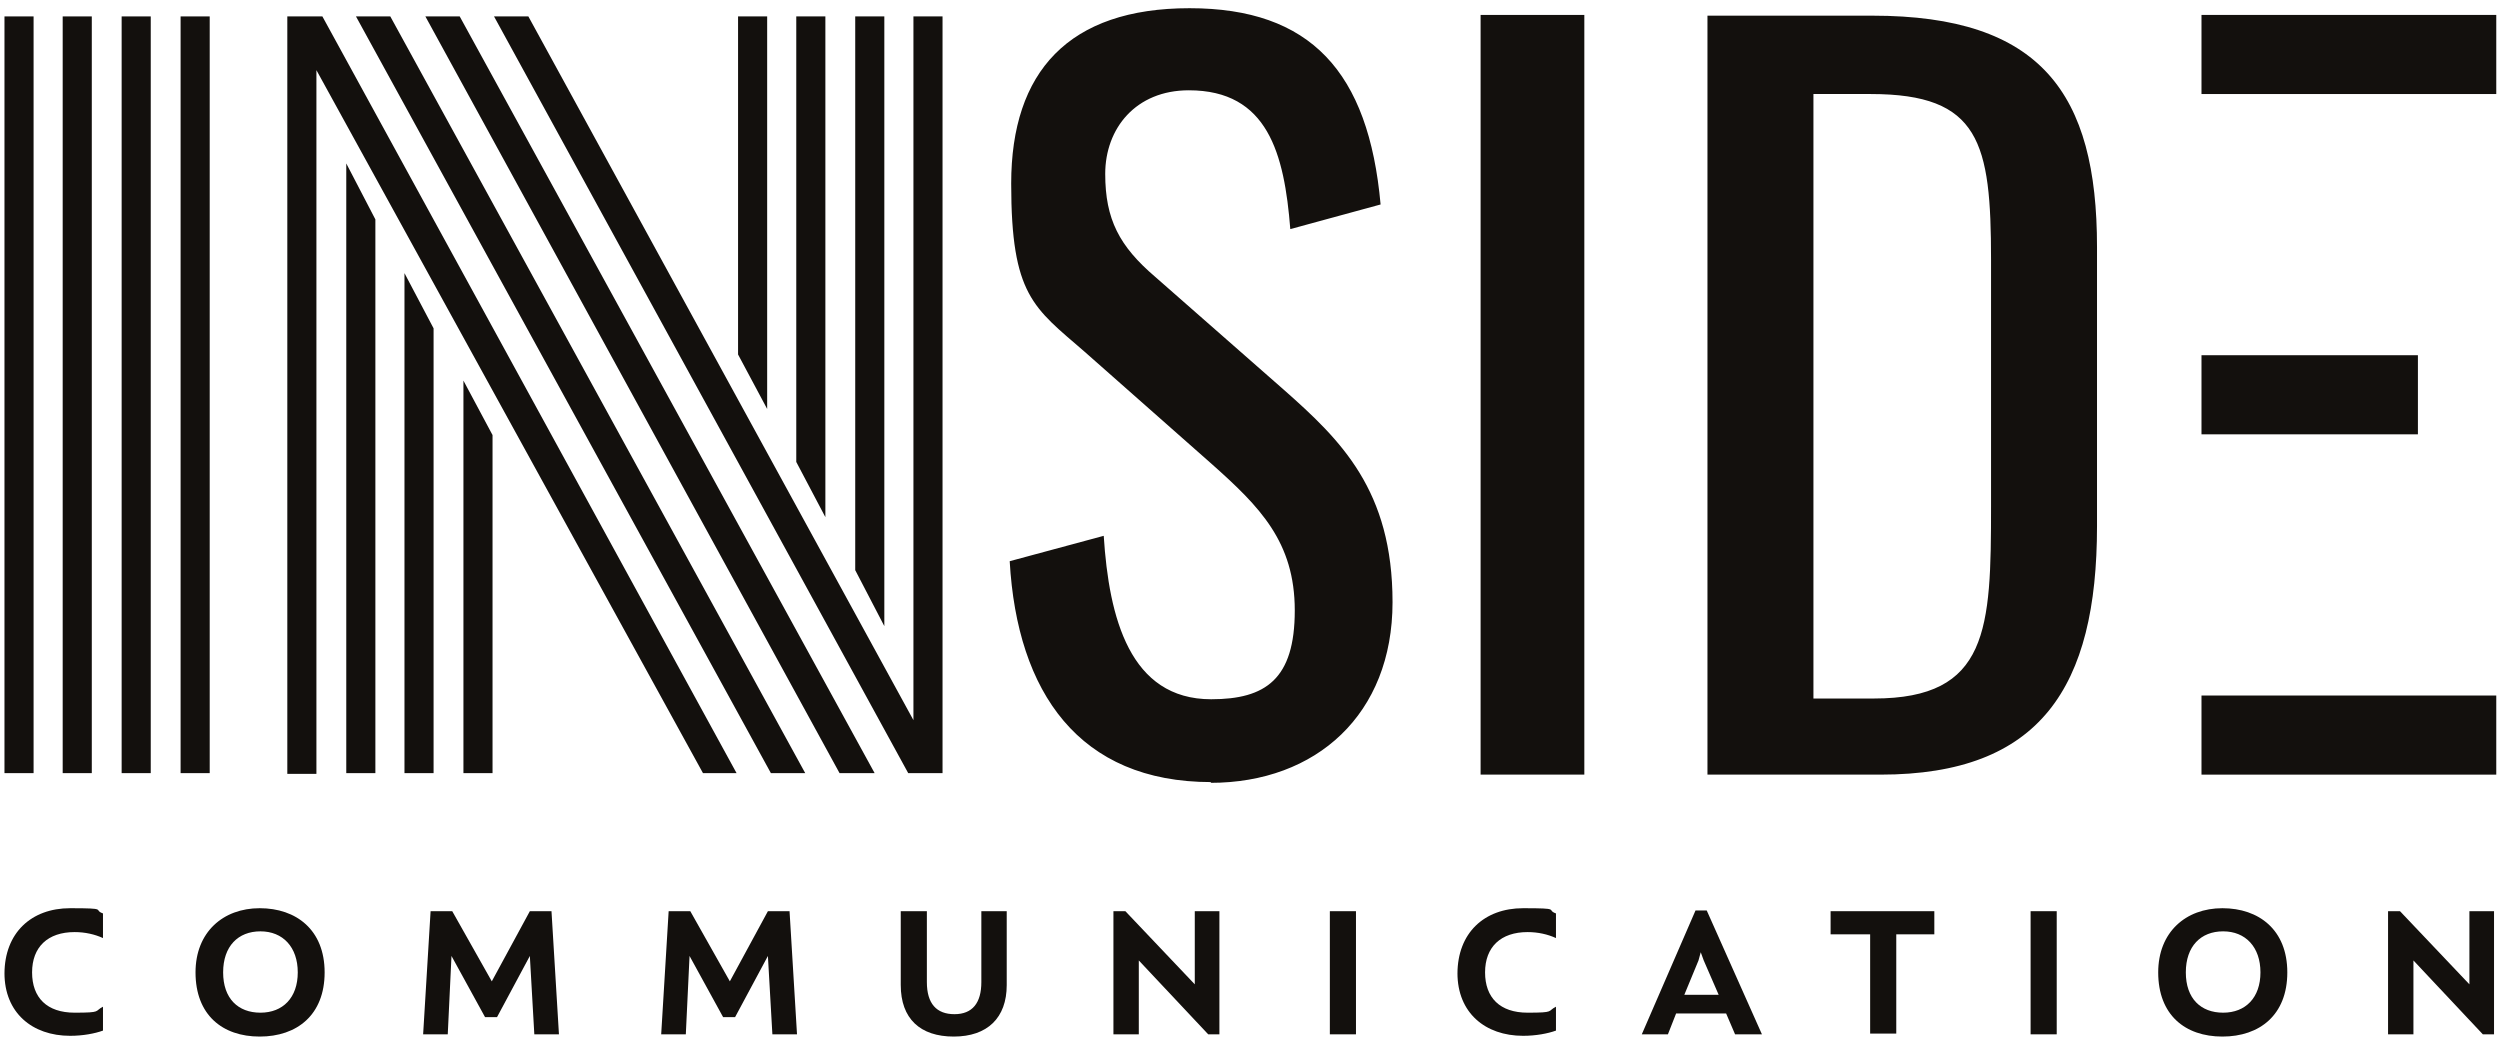
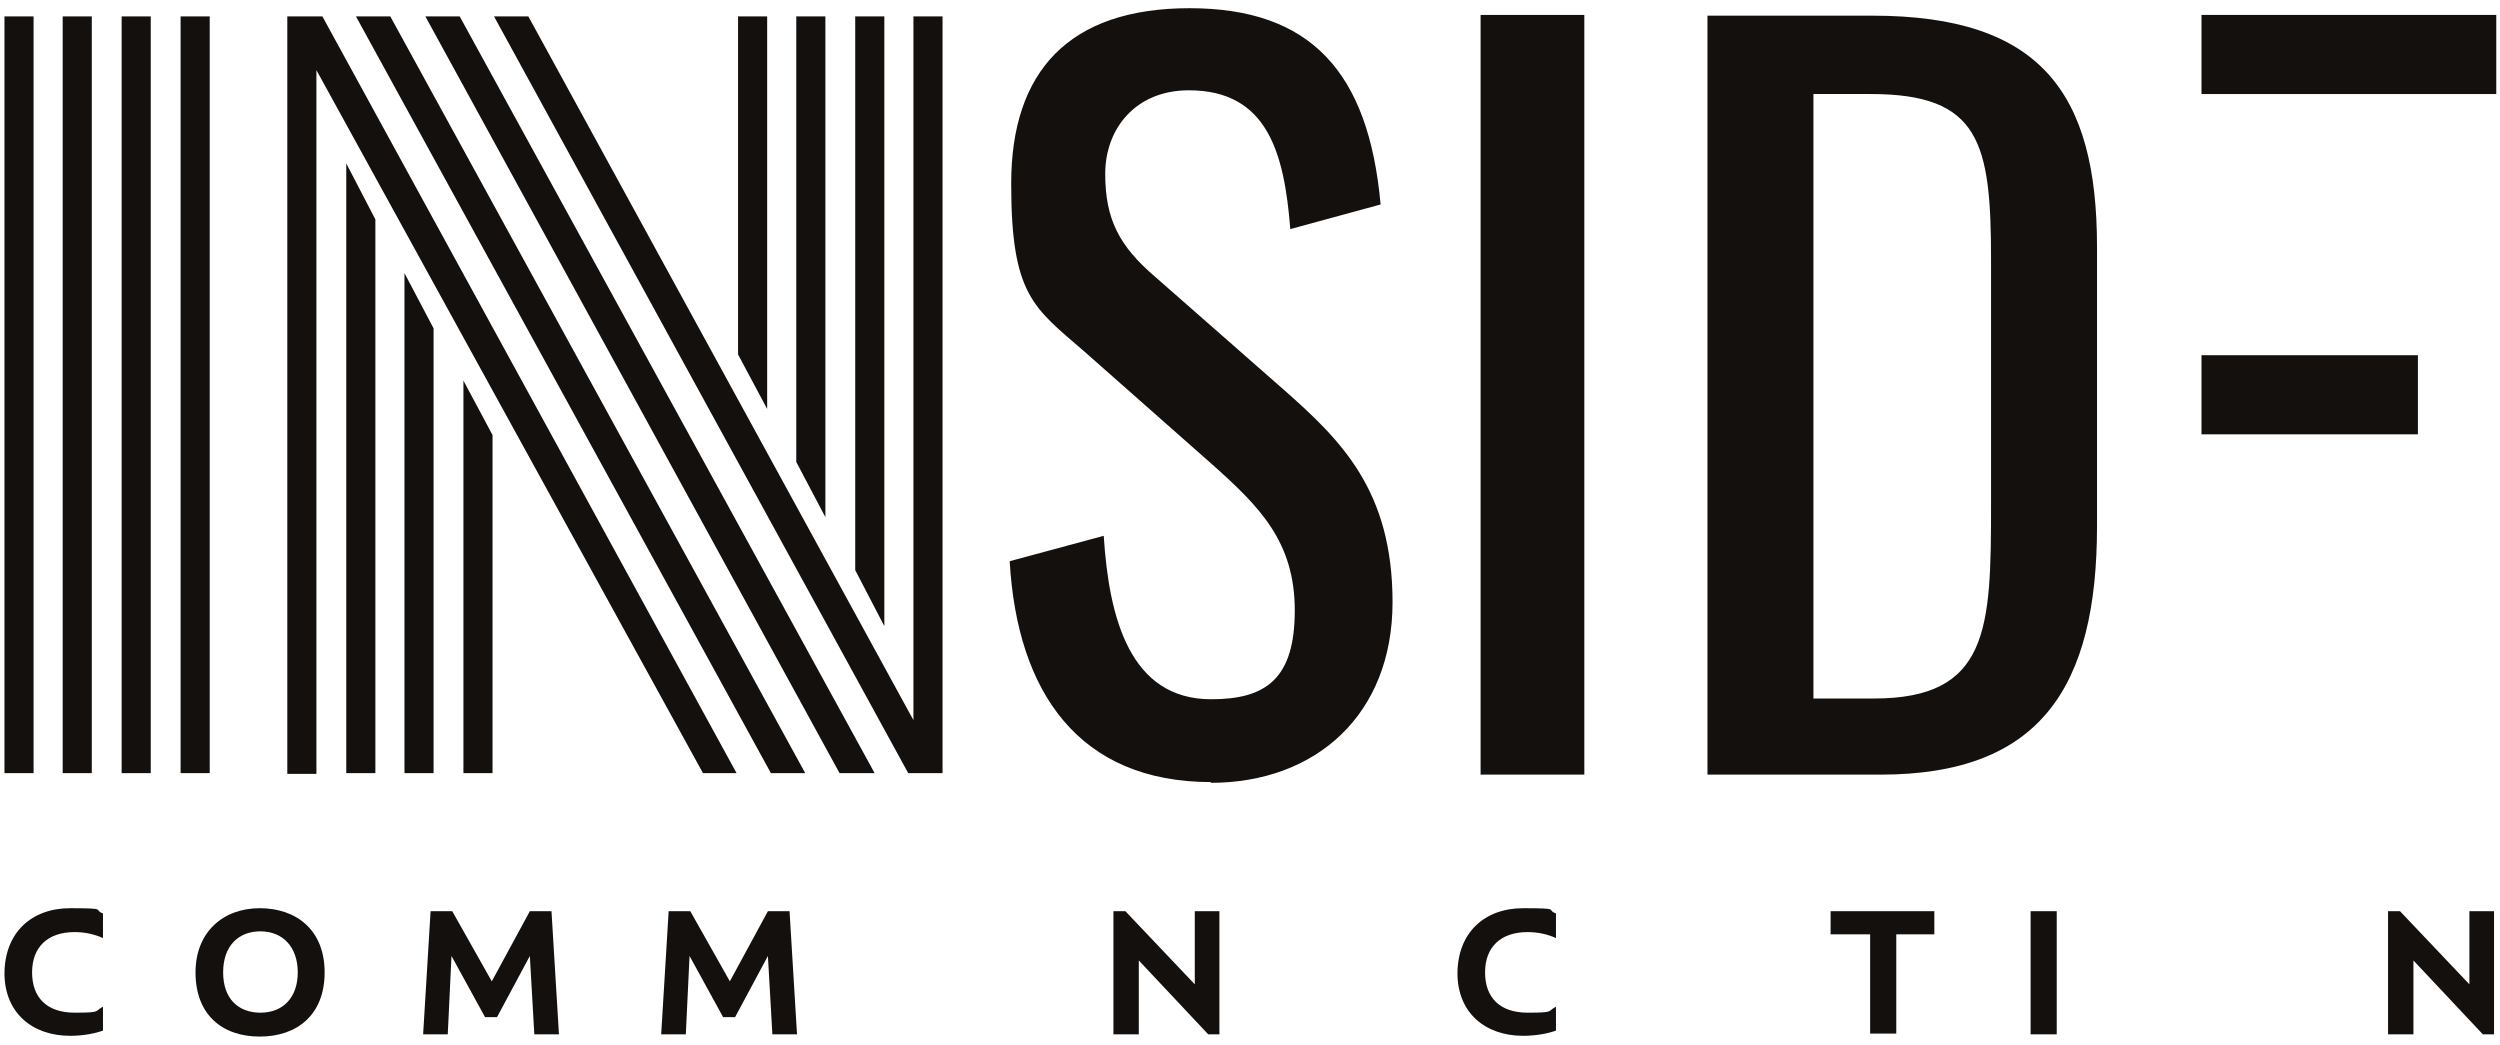
<svg xmlns="http://www.w3.org/2000/svg" id="Calque_1" version="1.1" viewBox="0 0 335 140">
  <defs>
    <style>
      .st0 {
        fill: #13100d;
      }
    </style>
  </defs>
  <g>
    <path class="st0" d="M24.2,2.2h3.9v101.4h-3.9V2.2ZM16.3,2.2h3.9v101.4h-3.9V2.2ZM8.4,2.2h3.9v101.4h-3.9V2.2ZM.6,2.2h3.9v101.4H.6V2.2Z" />
    <path class="st0" d="M118.5,83.9l-3.9-7.5V2.2h3.9v81.7ZM110.6,69.3l-3.9-7.4V2.2h3.9v67.1ZM102.8,54.8l-3.9-7.3V2.2h3.9v52.6ZM66.2,2.2h4.6l51.6,94.3V2.2h3.9v101.4h-4.6L66.2,2.2ZM62.1,51l3.9,7.3v45.3h-3.9v-52.6ZM57,2.2h4.6l55.6,101.4h-4.7L57,2.2ZM54.2,36.6l3.9,7.4v59.6h-3.9V36.6ZM47.7,2.2h4.6l55.6,101.4h-4.6L47.7,2.2ZM46.4,21.9l3.9,7.5v74.2h-3.9V21.9ZM42.4,9.4v94.3h-3.9V2.2h4.7l55.5,101.4h-4.5L42.4,9.4Z" />
    <path class="st0" d="M162.2,104.9c14.2,0,24.4-9.2,24.4-24.2s-6.9-21.7-14.6-28.5l-17.2-15.1c-4.8-4.1-6.7-7.7-6.7-13.8s4.1-11.2,11.2-11.2c10.6,0,12.8,8.5,13.6,18.6l12.1-3.3c-1.6-17.8-9.4-26.3-25.6-26.3s-23.9,8.5-23.9,23.5,3,16.6,9.8,22.5l17.1,15.1c6.4,5.7,11.1,10.4,11.1,19.6s-3.9,11.9-11.2,11.9c-10.9,0-13.7-10.9-14.4-21.9l-12.6,3.4c1,17.6,9.3,29.6,27,29.6M198.4,103.8h13.9V2s-13.9,0-13.9,0v101.8ZM228.8,103.8h23.2c21.4,0,29-11.7,29-33.3v-37.4c0-20.6-7.5-31-30.1-31h-22.1v101.8ZM243,93.6V12.6h7.7c14.6,0,16.1,6.5,16.1,22.2v33c0,16.5-.3,25.8-15.7,25.8h-8Z" />
    <rect class="st0" x="295" y="2" width="39.5" height="10.6" />
-     <rect class="st0" x="295" y="93.2" width="39.5" height="10.6" />
    <rect class="st0" x="295" y="47.6" width="29" height="10.6" />
  </g>
  <g>
    <path class="st0" d="M.6,130.5c0-5.5,3.6-8.8,8.8-8.8s3,.2,4.4.7v3.3h0c-1.1-.5-2.4-.8-3.8-.8-3.6,0-5.7,2-5.7,5.4s2,5.4,5.7,5.4,2.6-.2,3.8-.8h0v3.2c-1.1.4-2.7.7-4.4.7-5.1,0-8.8-3.1-8.8-8.4Z" />
    <path class="st0" d="M26.2,130.3c0-5.4,3.7-8.6,8.6-8.6s8.7,2.9,8.7,8.6-3.7,8.6-8.7,8.6-8.6-2.9-8.6-8.6ZM39.9,130.3c0-3.4-2-5.5-5-5.5s-5,2-5,5.5,2,5.4,5,5.4,5-2,5-5.4Z" />
    <path class="st0" d="M57.6,122.1h3l5.3,9.4,5.1-9.4h2.9l1,16.5h-3.3l-.6-10.5h0l-4.4,8.2h-1.6l-4.5-8.2h0l-.5,10.5h-3.3l1-16.5Z" />
    <path class="st0" d="M89.5,122.1h3l5.3,9.4,5.1-9.4h2.9l1,16.5h-3.3l-.6-10.5h0l-4.4,8.2h-1.6l-4.5-8.2h0l-.5,10.5h-3.3l1-16.5Z" />
-     <path class="st0" d="M120.7,132v-9.9h3.5v9.5c0,2.9,1.3,4.3,3.7,4.3s3.6-1.5,3.6-4.3v-9.5h3.4v9.9c0,4.4-2.6,6.9-7.1,6.9s-7.1-2.4-7.1-6.9Z" />
    <path class="st0" d="M149.3,122.1h1.5l9.3,9.8h0v-9.8h3.3v16.5h-1.5l-9.3-9.9h0v9.9h-3.4v-16.5Z" />
-     <path class="st0" d="M178.2,122.1h3.5v16.5h-3.5v-16.5Z" />
    <path class="st0" d="M195.3,130.5c0-5.5,3.6-8.8,8.8-8.8s3,.2,4.4.7v3.3h0c-1.1-.5-2.4-.8-3.8-.8-3.6,0-5.7,2-5.7,5.4s2,5.4,5.7,5.4,2.6-.2,3.8-.8h0v3.2c-1.1.4-2.7.7-4.4.7-5.1,0-8.8-3.1-8.8-8.4Z" />
-     <path class="st0" d="M231.4,135.8h-6.8l-1.1,2.8h-3.5l7.2-16.6h1.5l7.4,16.6h-3.6l-1.2-2.8ZM230.3,133.3l-2-4.6-.4-1.1-.3,1.1-1.9,4.6h4.6Z" />
    <path class="st0" d="M259.2,125.2h-5.1v13.3h-3.5v-13.3h-5.3v-3.1h13.9v3.1Z" />
    <path class="st0" d="M272.1,122.1h3.5v16.5h-3.5v-16.5Z" />
-     <path class="st0" d="M289.2,130.3c0-5.4,3.7-8.6,8.6-8.6s8.7,2.9,8.7,8.6-3.7,8.6-8.7,8.6-8.6-2.9-8.6-8.6ZM302.9,130.3c0-3.4-2-5.5-5-5.5s-5,2-5,5.5,2,5.4,5,5.4,5-2,5-5.4Z" />
    <path class="st0" d="M320.1,122.1h1.5l9.3,9.8h0v-9.8h3.3v16.5h-1.5l-9.3-9.9h0v9.9h-3.4v-16.5Z" />
  </g>
</svg>